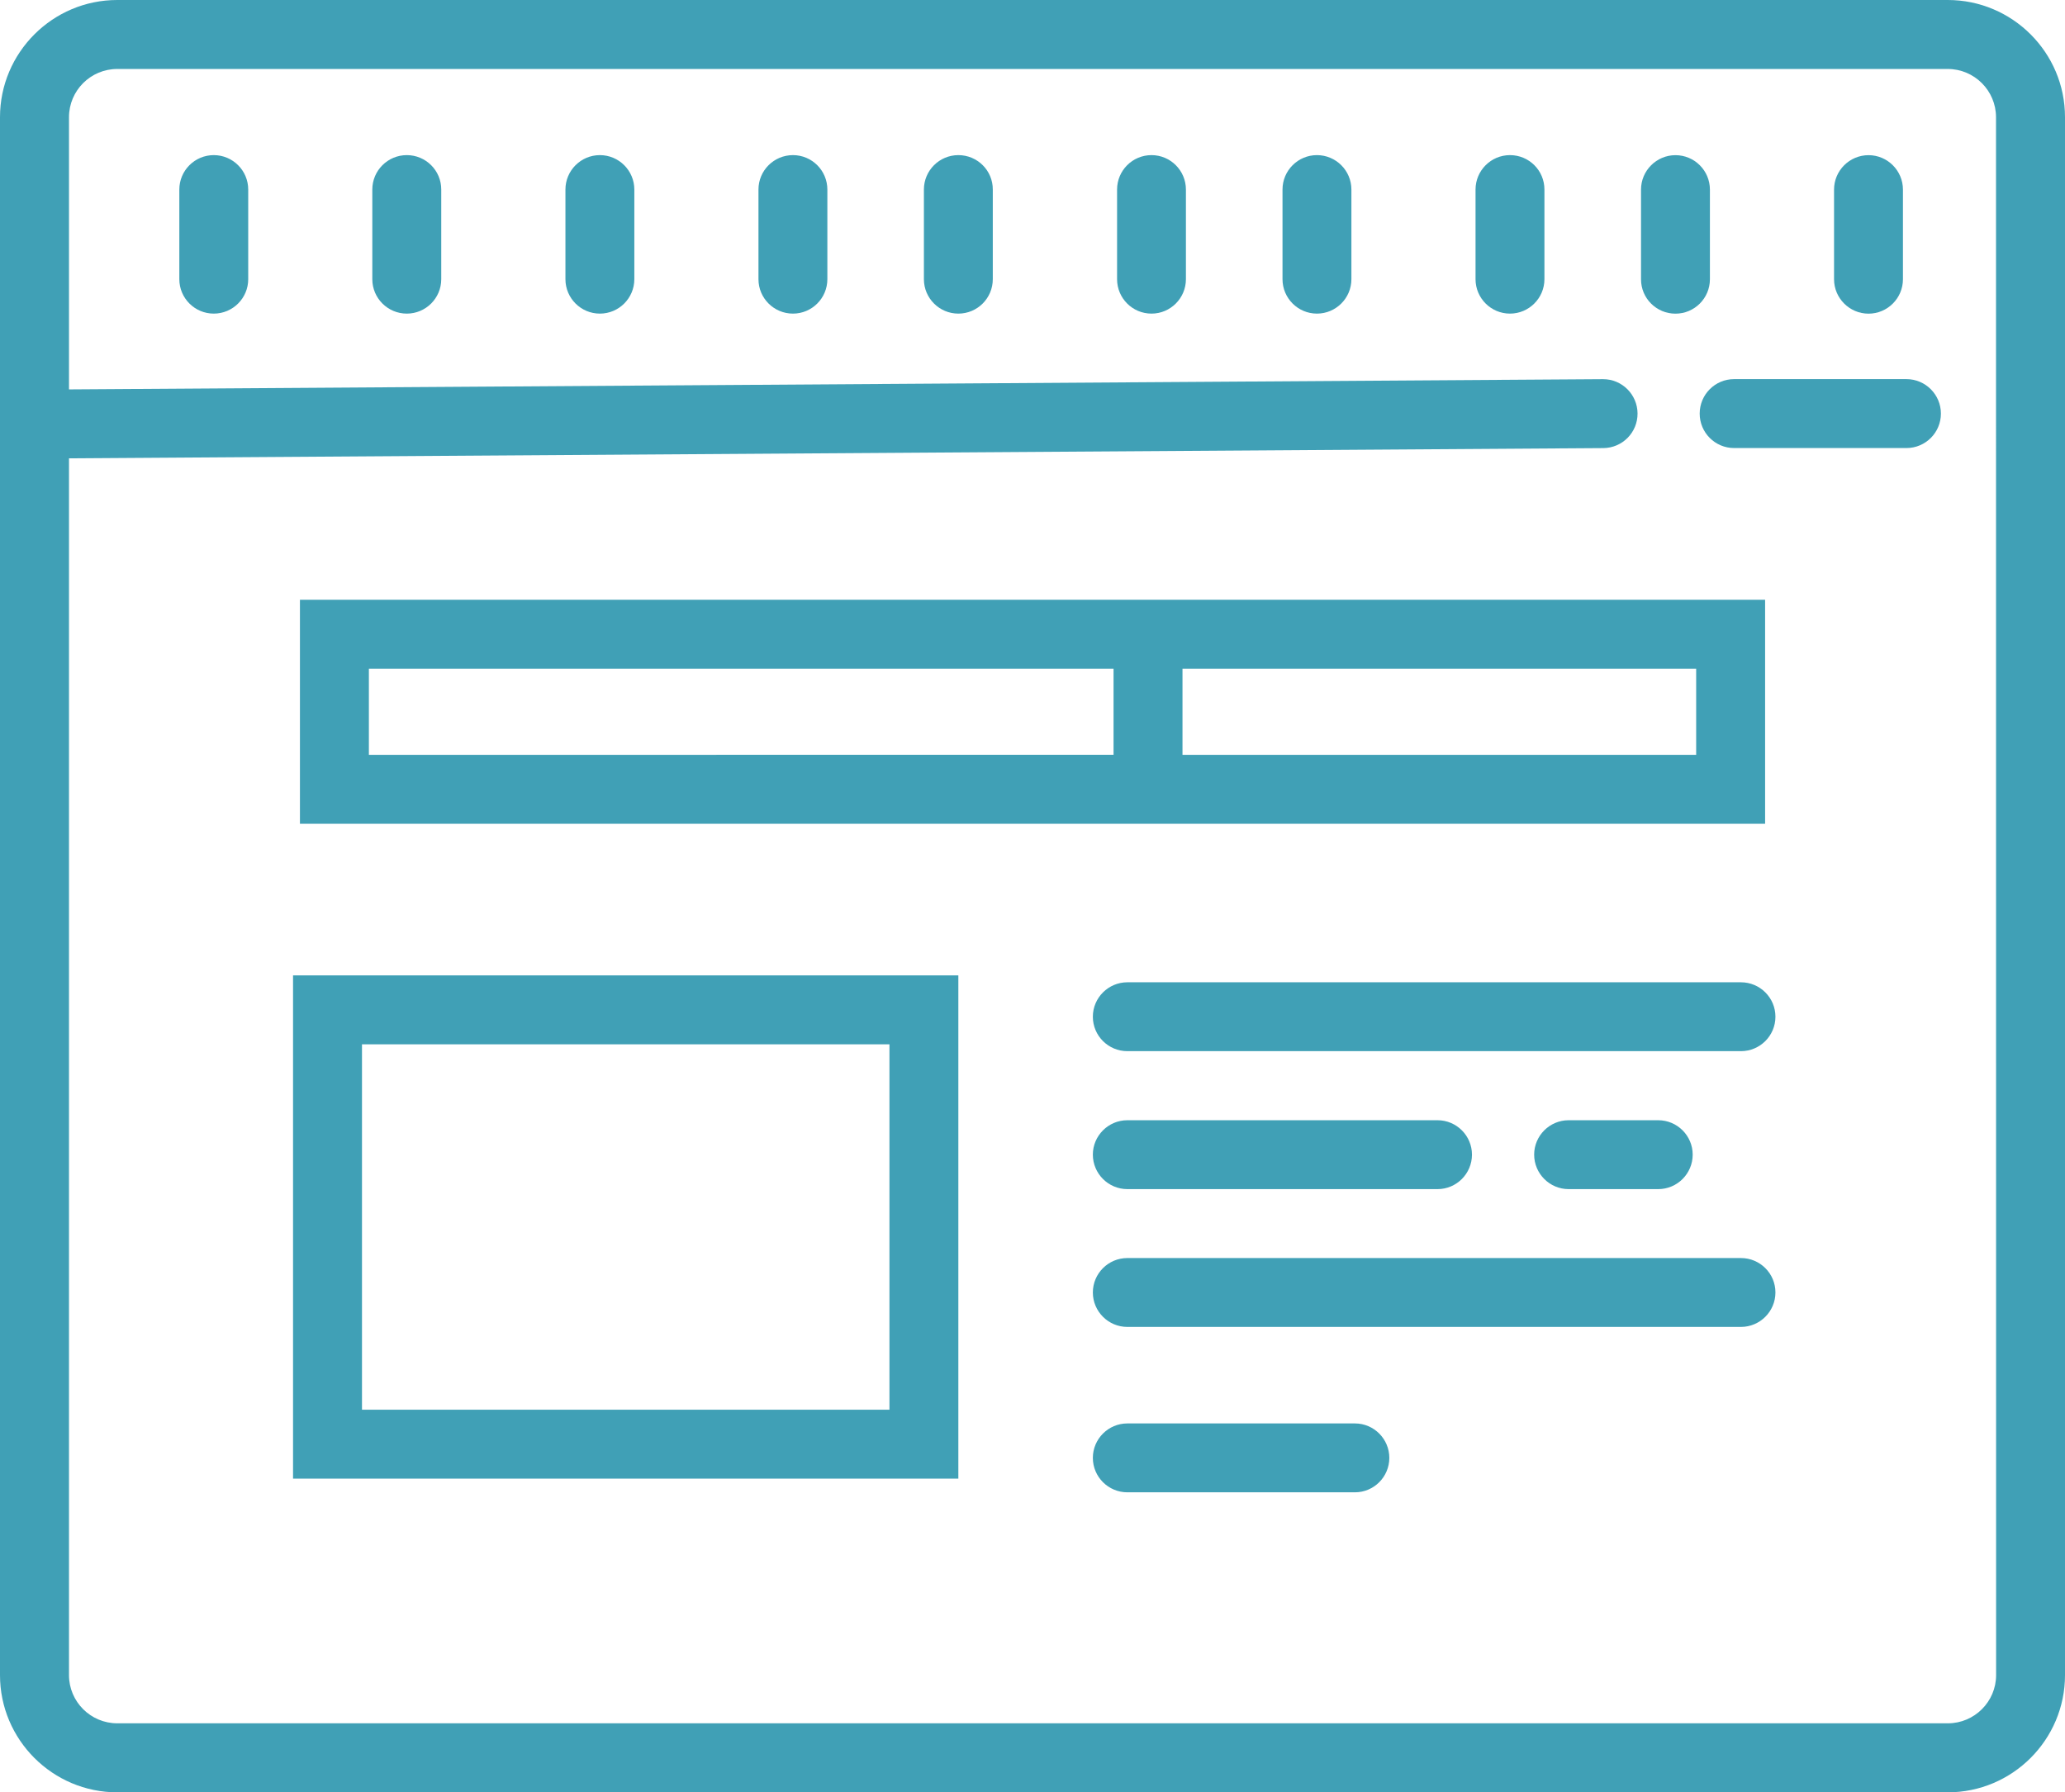
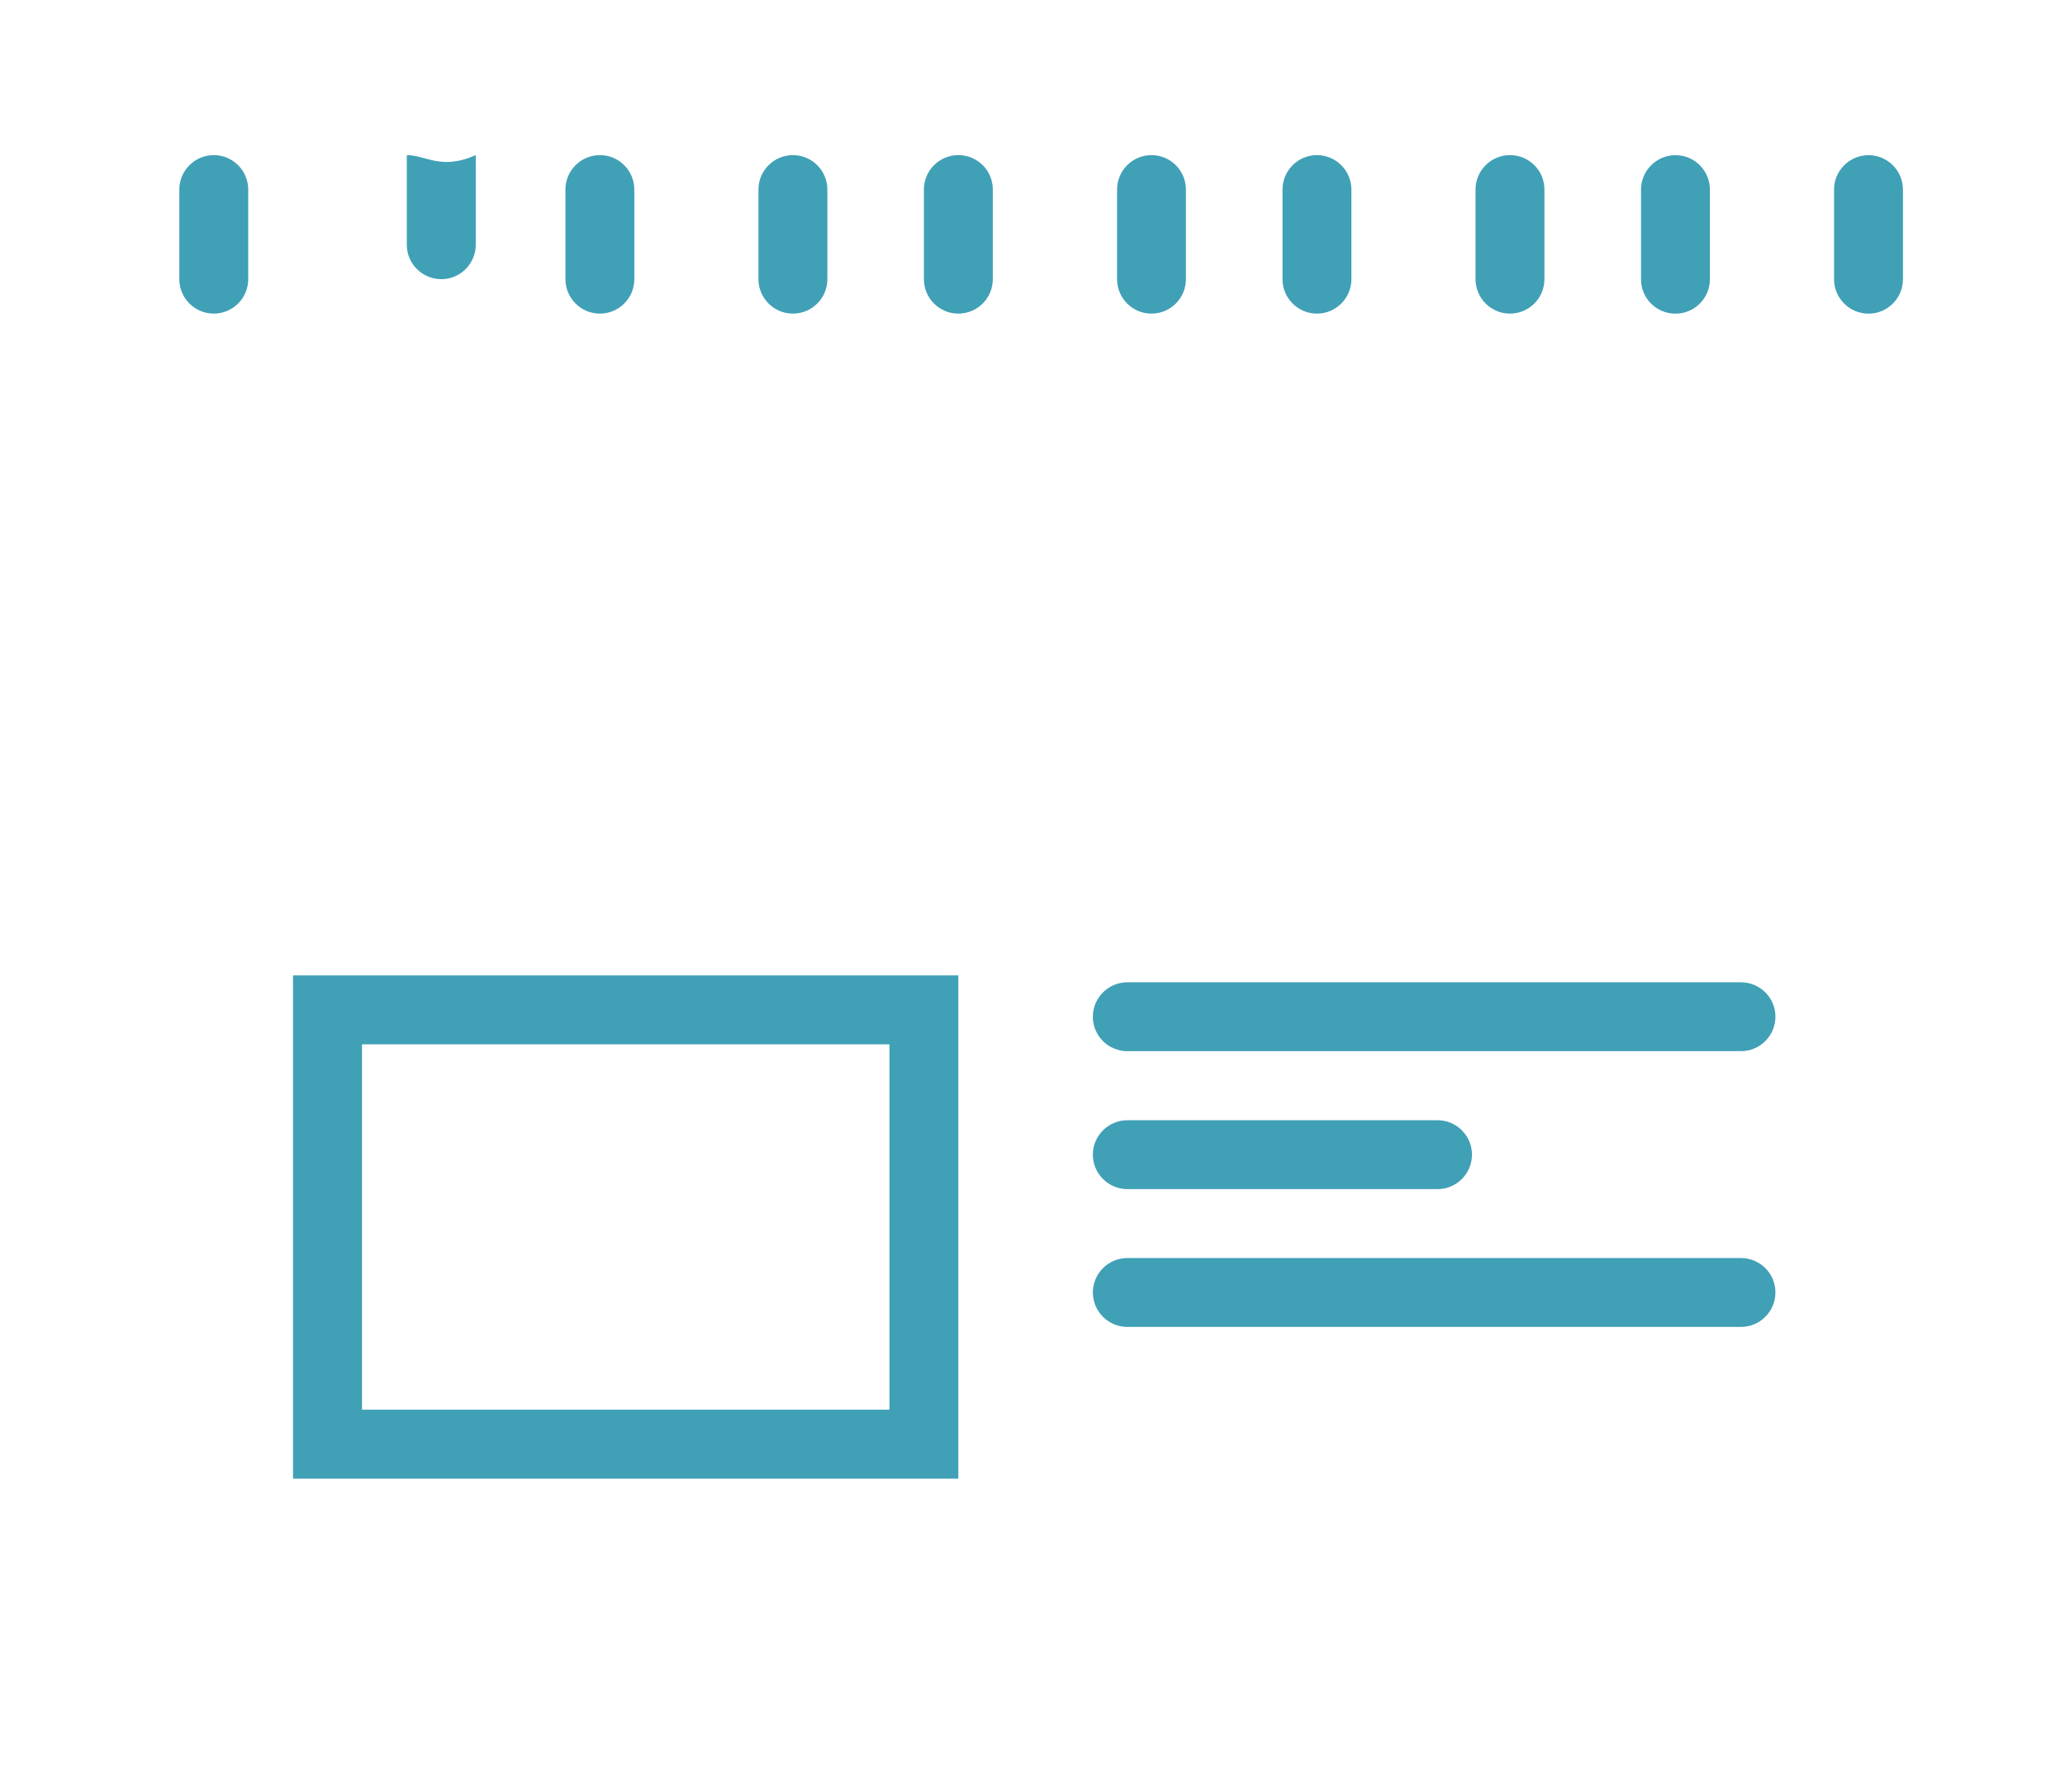
<svg xmlns="http://www.w3.org/2000/svg" version="1.1" id="Layer_1" x="0px" y="0px" width="44px" height="38.199px" viewBox="15.437 13.401 44 38.199" enable-background="new 15.437 13.401 44 38.199" xml:space="preserve">
  <g>
-     <path fill="#40A0B6" d="M56.939,13.401H17.935c-1.377,0-2.498,1.121-2.498,2.498v33.203c0,1.377,1.121,2.498,2.498,2.498h39.004   c1.377,0,2.498-1.121,2.498-2.498V15.899C59.438,14.522,58.316,13.401,56.939,13.401z M57.969,49.102   c0,0.566-0.462,1.027-1.027,1.027H17.935c-0.567,0-1.028-0.461-1.028-1.027V23.169L49.6,22.951   c0.405-0.003,0.732-0.333,0.729-0.739c-0.003-0.404-0.331-0.73-0.733-0.73c-0.003,0-0.005,0-0.007,0L16.907,21.7v-5.801   c0-0.567,0.461-1.028,1.028-1.028h39.004c0.566,0,1.028,0.461,1.028,1.028L57.969,49.102L57.969,49.102z" />
-     <path fill="#40A0B6" d="M56.059,21.481h-3.672c-0.406,0-0.734,0.329-0.734,0.735c0,0.405,0.328,0.734,0.734,0.734h3.672   c0.405,0,0.734-0.329,0.734-0.734C56.793,21.811,56.464,21.481,56.059,21.481z" />
    <path fill="#40A0B6" d="M52.532,34.336H39.458c-0.405,0-0.735,0.33-0.735,0.734c0,0.406,0.33,0.734,0.735,0.734h13.074   c0.405,0,0.735-0.328,0.735-0.734C53.268,34.666,52.938,34.336,52.532,34.336z" />
    <path fill="#40A0B6" d="M52.532,40.213H39.458c-0.405,0-0.735,0.329-0.735,0.734c0,0.404,0.33,0.734,0.735,0.734h13.074   c0.405,0,0.735-0.33,0.735-0.734C53.268,40.542,52.938,40.213,52.532,40.213z" />
    <path fill="#40A0B6" d="M39.458,38.744h6.61c0.404,0,0.733-0.33,0.733-0.735c0-0.403-0.329-0.733-0.733-0.733h-6.61   c-0.405,0-0.735,0.33-0.735,0.733C38.723,38.414,39.053,38.744,39.458,38.744z" />
-     <path fill="#40A0B6" d="M44.307,43.738h-4.849c-0.405,0-0.735,0.33-0.735,0.734c0,0.405,0.33,0.734,0.735,0.734h4.849   c0.404,0,0.733-0.329,0.733-0.734C45.04,44.068,44.711,43.738,44.307,43.738z" />
-     <path fill="#40A0B6" d="M50.77,38.744c0.405,0,0.734-0.33,0.734-0.735c0-0.403-0.329-0.733-0.734-0.733h-1.91   c-0.404,0-0.734,0.33-0.734,0.733c0,0.405,0.33,0.735,0.734,0.735H50.77z" />
    <path fill="#40A0B6" d="M19.992,16.707c-0.405,0-0.734,0.329-0.734,0.734v1.91c0,0.405,0.329,0.734,0.734,0.734   c0.405,0,0.734-0.329,0.734-0.734v-1.91C20.726,17.036,20.397,16.707,19.992,16.707z" />
-     <path fill="#40A0B6" d="M24.105,16.707c-0.406,0-0.735,0.329-0.735,0.734v1.91c0,0.405,0.329,0.734,0.735,0.734   c0.405,0,0.734-0.329,0.734-0.734v-1.91C24.84,17.036,24.511,16.707,24.105,16.707z" />
+     <path fill="#40A0B6" d="M24.105,16.707v1.91c0,0.405,0.329,0.734,0.735,0.734   c0.405,0,0.734-0.329,0.734-0.734v-1.91C24.84,17.036,24.511,16.707,24.105,16.707z" />
    <path fill="#40A0B6" d="M28.219,16.707c-0.405,0-0.734,0.329-0.734,0.734v1.91c0,0.405,0.329,0.734,0.734,0.734   c0.405,0,0.734-0.329,0.734-0.734v-1.91C28.953,17.036,28.624,16.707,28.219,16.707z" />
    <path fill="#40A0B6" d="M32.333,16.707c-0.406,0-0.735,0.329-0.735,0.734v1.91c0,0.405,0.329,0.734,0.735,0.734   c0.405,0,0.733-0.329,0.733-0.734v-1.91C33.066,17.036,32.738,16.707,32.333,16.707z" />
    <path fill="#40A0B6" d="M35.857,16.707c-0.405,0-0.734,0.329-0.734,0.734v1.91c0,0.405,0.329,0.734,0.734,0.734   c0.406,0,0.734-0.329,0.734-0.734v-1.91C36.593,17.036,36.264,16.707,35.857,16.707z" />
    <path fill="#40A0B6" d="M39.973,16.707c-0.406,0-0.734,0.329-0.734,0.734v1.91c0,0.405,0.328,0.734,0.734,0.734   c0.404,0,0.733-0.329,0.733-0.734v-1.91C40.706,17.036,40.377,16.707,39.973,16.707z" />
    <path fill="#40A0B6" d="M43.498,16.707c-0.405,0-0.734,0.329-0.734,0.734v1.91c0,0.405,0.329,0.734,0.734,0.734   c0.404,0,0.734-0.329,0.734-0.734v-1.91C44.232,17.036,43.902,16.707,43.498,16.707z" />
    <path fill="#40A0B6" d="M47.611,16.707c-0.405,0-0.734,0.329-0.734,0.734v1.91c0,0.405,0.329,0.734,0.734,0.734   c0.404,0,0.734-0.329,0.734-0.734v-1.91C48.346,17.036,48.018,16.707,47.611,16.707z" />
    <path fill="#40A0B6" d="M51.137,20.086c0.405,0,0.734-0.329,0.734-0.734v-1.91c0-0.405-0.329-0.734-0.734-0.734   c-0.404,0-0.734,0.329-0.734,0.734v1.91C50.402,19.757,50.73,20.086,51.137,20.086z" />
    <path fill="#40A0B6" d="M55.251,20.086c0.403,0,0.733-0.329,0.733-0.734v-1.91c0-0.405-0.33-0.734-0.733-0.734   c-0.405,0-0.735,0.329-0.735,0.734v1.91C54.516,19.757,54.846,20.086,55.251,20.086z" />
-     <path fill="#40A0B6" d="M53.047,26.183H21.828v4.775h31.219V26.183z M23.297,27.652h15.867v1.836H23.297V27.652z M51.578,29.488   H40.633v-1.836h10.945V29.488z" />
    <path fill="#40A0B6" d="M21.681,44.914h14.176V34.189H21.681V44.914z M23.15,35.658h11.239v7.787H23.15V35.658z" />
  </g>
</svg>